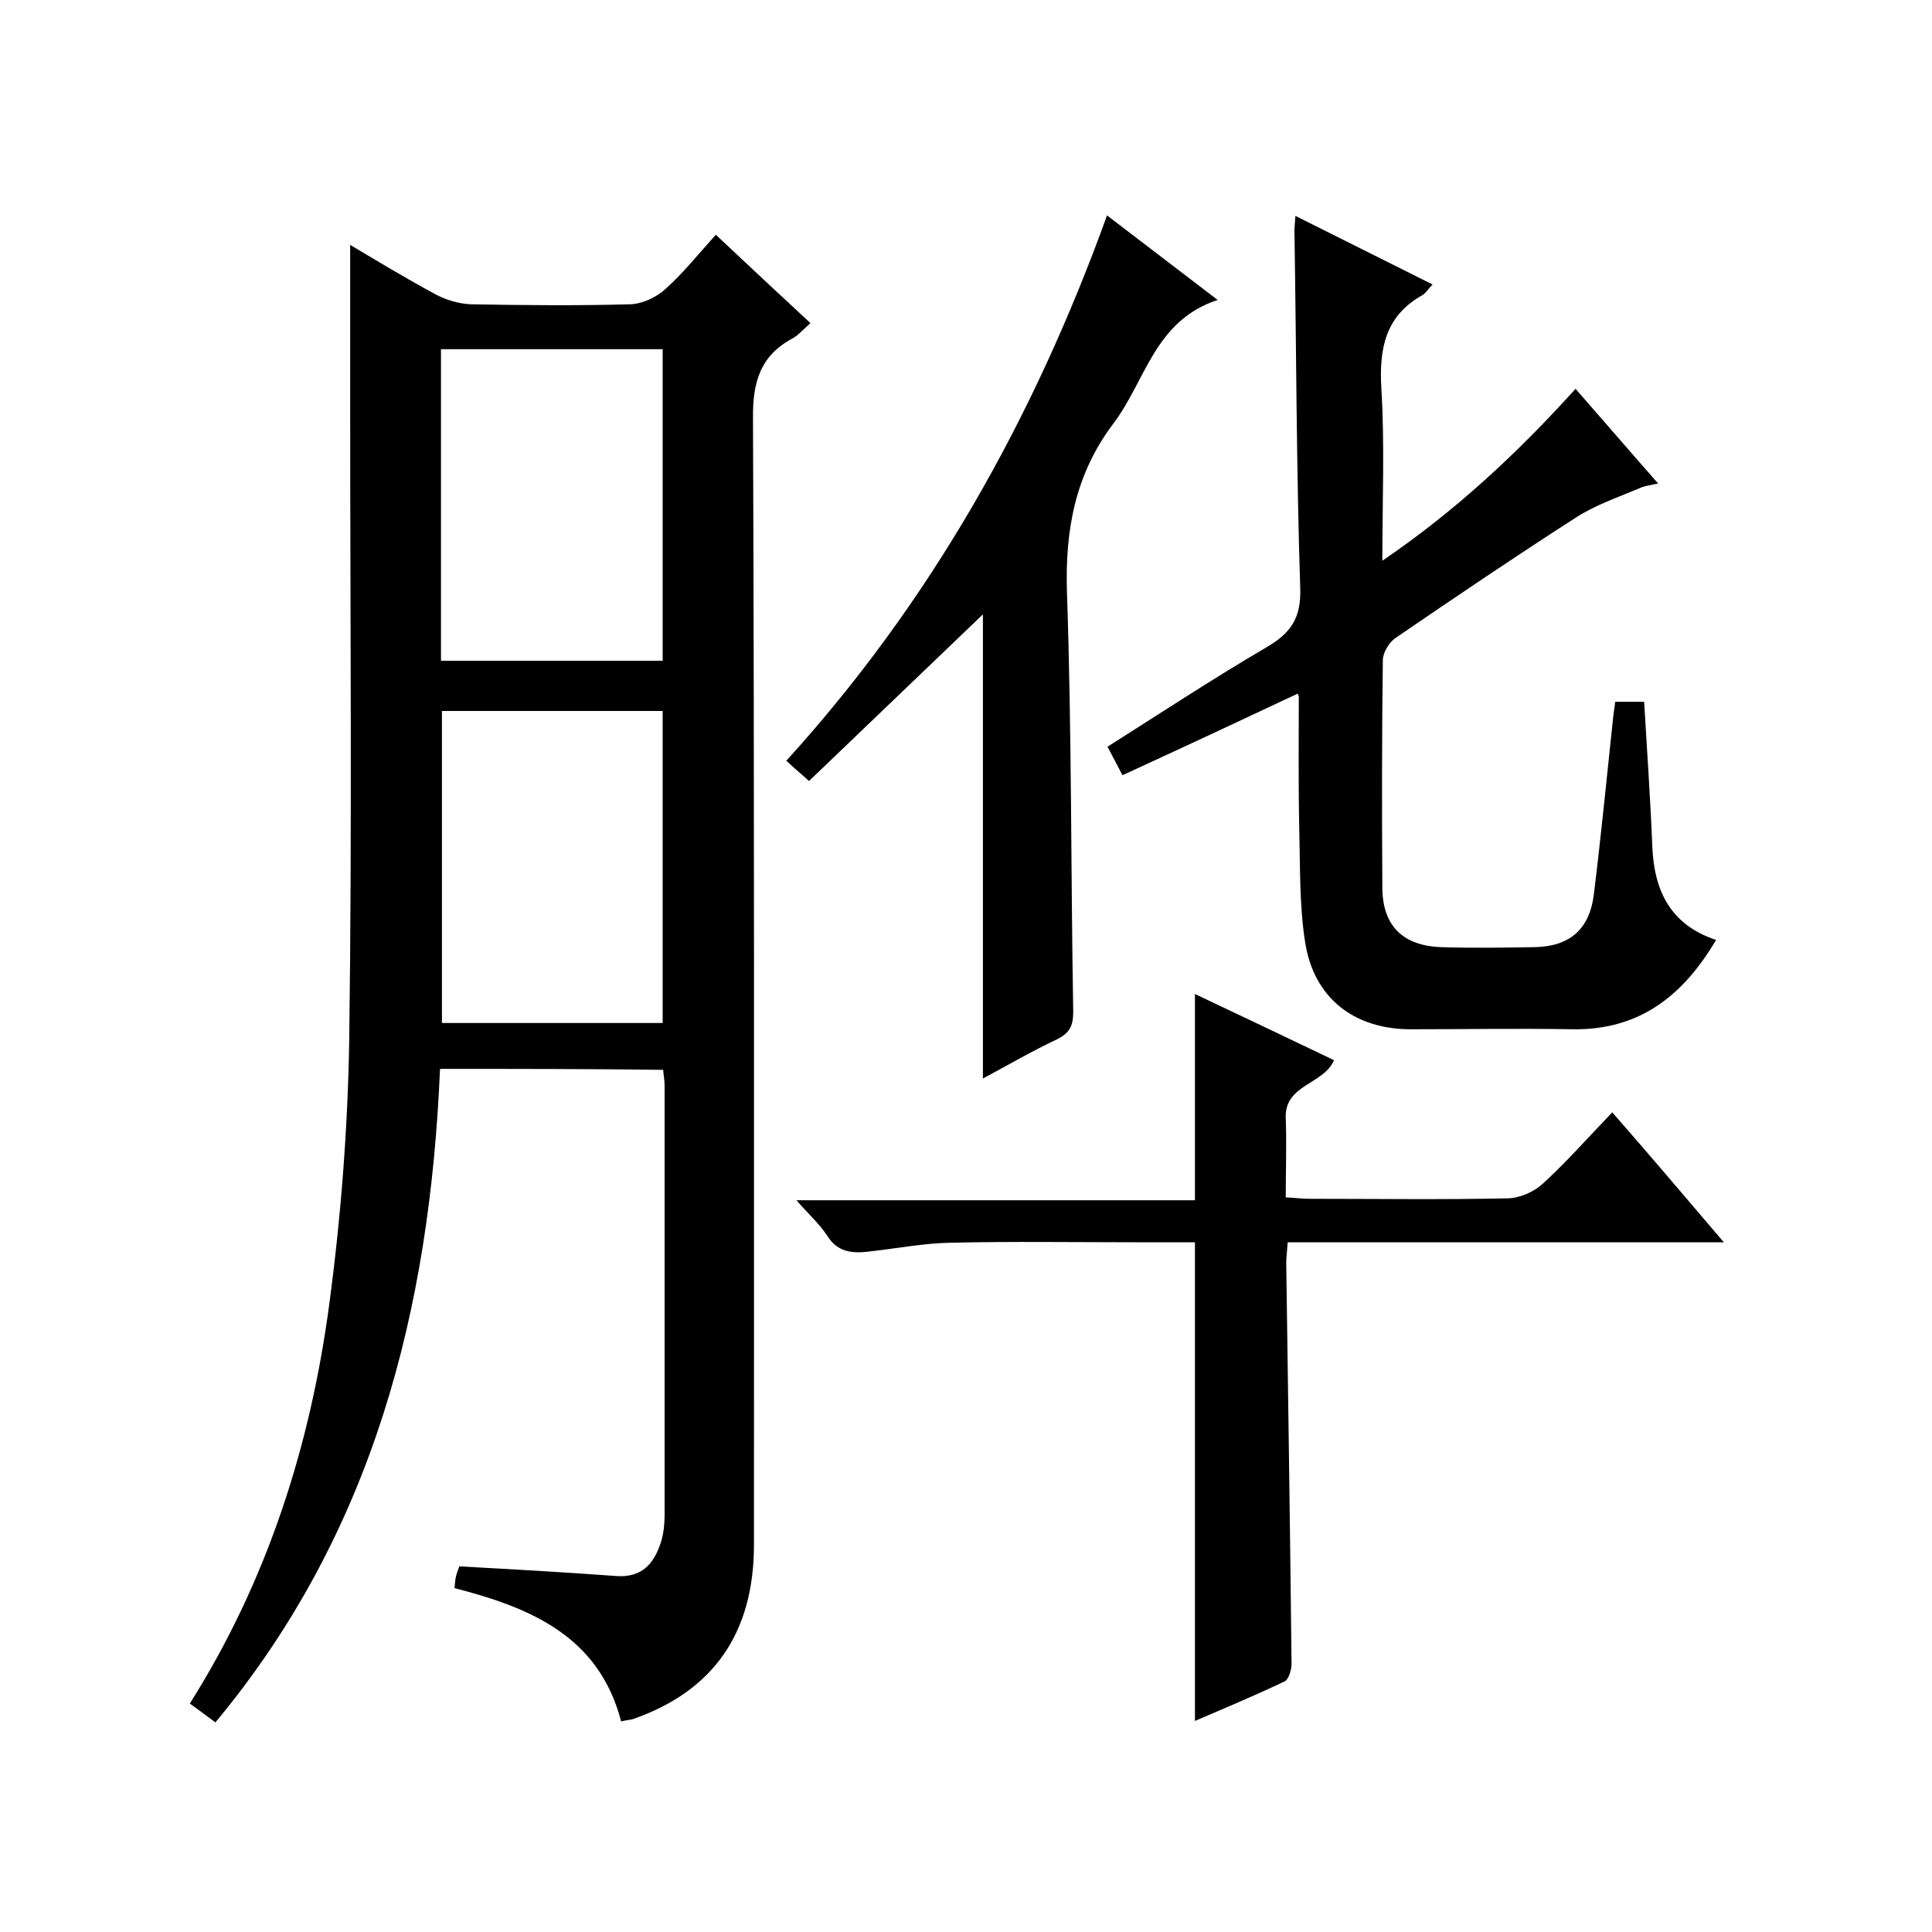
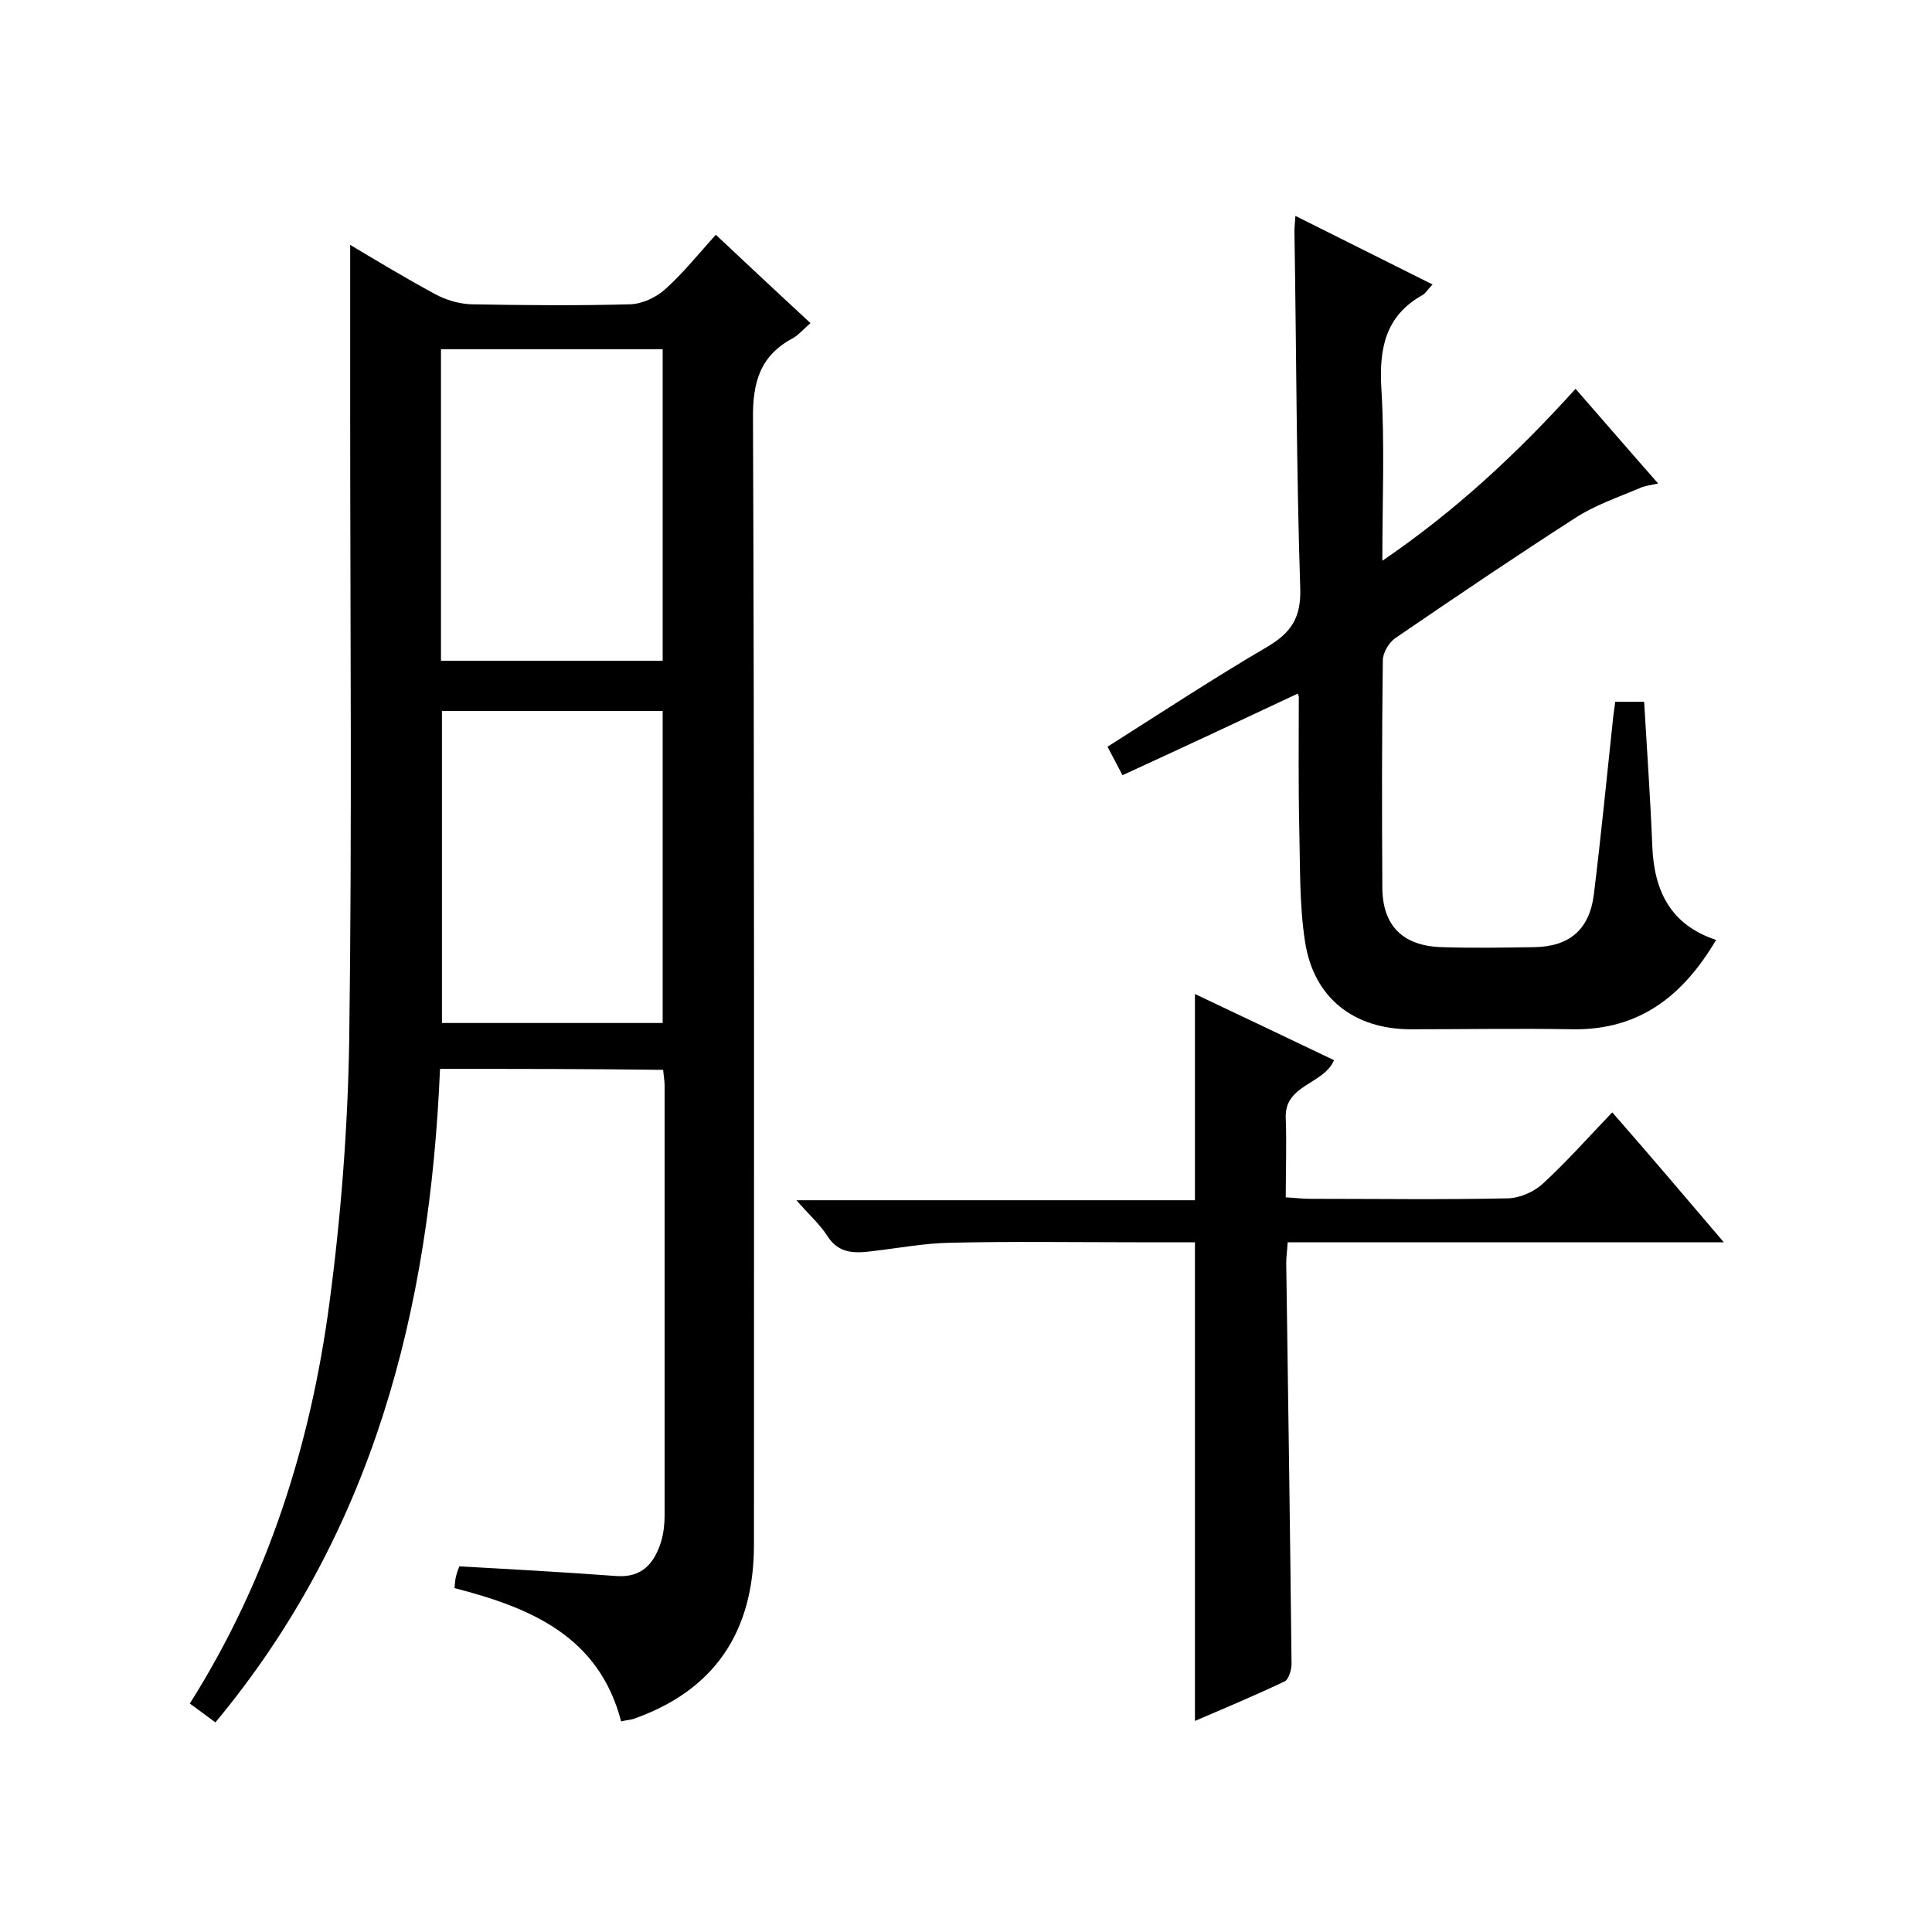
<svg xmlns="http://www.w3.org/2000/svg" enable-background="new 0 0 400 400" viewBox="0 0 400 400">
  <path d="m91.1 221.3c-2.1 49.8-13.8 96-46.5 135.3-1.9-1.4-3.5-2.6-5.3-3.9 16.1-25.5 25-53.5 28.9-82.9 2.4-18 3.8-36.2 4.1-54.3.6-43.7.2-87.4.2-131 0-11.3 0-22.6 0-33.8 5.2 3.1 11.3 6.8 17.6 10.2 2.2 1.2 4.9 2 7.4 2.1 11 .2 22 .3 33 0 2.5-.1 5.3-1.4 7.2-3.1 3.7-3.3 6.8-7.2 10.5-11.3 6.6 6.2 13 12.2 19.6 18.3-1.4 1.2-2.4 2.4-3.6 3.1-6.8 3.6-8.4 9.1-8.3 16.7.3 77.7.2 155.4.2 233.1 0 18.3-8.4 30.3-25 36.1-.6.2-1.3.2-2.5.5-4.6-17.6-18.6-23.5-34.5-27.6.1-.8.1-1.6.3-2.4s.5-1.6.7-2.1c10.9.6 21.7 1.2 32.5 2 5.4.4 7.9-2.7 9.3-7.2.5-1.7.7-3.6.7-5.4 0-29.7 0-59.4 0-89 0-1-.2-1.9-.3-3.2-15.3-.2-30.4-.2-46.2-.2zm.2-84.5h45.9c0-21.7 0-43.1 0-64.5-15.4 0-30.5 0-45.9 0zm.2 10.4v64.6h45.7c0-21.7 0-43.1 0-64.6-15.4 0-30.4 0-45.7 0z" />
  <path d="m268.7 143.6c-12.1 5.7-23.9 11.2-36.3 16.9-1.1-2.1-2-3.8-3.1-5.9 11.2-7.1 22-14.2 33.1-20.7 4.9-2.9 7-6 6.8-12.1-.8-24.6-.8-49.3-1.2-73.9 0-.8.1-1.7.2-3.2 9.6 4.8 18.8 9.4 28.4 14.2-1 1-1.4 1.8-2.1 2.2-7.7 4.3-9 11.1-8.5 19.4.7 11.5.2 23 .2 35.6 15.1-10.3 27.8-22.1 40-35.6 5.7 6.5 11.1 12.8 17.1 19.6-1.8.4-2.9.5-3.9 1-4.5 1.9-9.2 3.5-13.2 6.1-12.6 8.1-25 16.5-37.3 24.9-1.3.9-2.6 3-2.6 4.6-.2 15.7-.2 31.3-.1 47 0 8 4.3 12.2 12.4 12.4 6.3.2 12.7.1 19 0 7.3-.1 11.5-3.6 12.4-11 1.5-12.2 2.7-24.5 4-36.7.1-1 .3-1.9.4-3.1h6c.6 10.2 1.3 20.1 1.7 30.1.4 9.1 3.8 16.1 13.2 19.2-6.8 11.5-15.8 18.7-29.7 18.5-11.2-.2-22.3 0-33.5 0-11.7 0-20.1-6.4-21.9-18.1-1.2-7.7-1-15.6-1.2-23.4-.2-9-.1-18-.1-27 .1-.3-.1-.6-.2-1z" />
  <path d="m356.9 257.2c-30.9 0-60.5 0-90.3 0-.1 1.7-.3 3-.3 4.3.4 27.7.8 55.3 1.1 83 0 1.2-.6 3.2-1.4 3.6-6.1 2.9-12.3 5.5-18.6 8.2 0-33.1 0-65.9 0-99.1-4.1 0-8.2 0-12.3 0-12.8 0-25.7-.2-38.5.1-5.2.1-10.5 1.1-15.7 1.7-3.7.5-7.2.7-9.6-3.1-1.6-2.5-3.9-4.5-6.4-7.4h82.5c0-14.4 0-28.2 0-42.7 9.7 4.6 19.2 9.1 28.8 13.7-2.2 5.1-10.3 5-10 12 .2 5.3 0 10.6 0 16.4 1.9.1 3.5.3 5.1.3 13.7 0 27.3.2 41-.1 2.5-.1 5.4-1.4 7.2-3.1 4.9-4.5 9.3-9.5 14.3-14.7 7.8 8.9 15 17.4 23.1 26.9z" />
-   <path d="m203.5 223.3c0-32.4 0-64.3 0-96.1-11.8 11.3-23.8 22.8-36 34.5-1.9-1.7-3.1-2.7-4.7-4.2 29.9-32.9 51.2-70.8 66.4-112.9 7.6 5.8 14.8 11.3 22.9 17.5-13.1 4.3-14.9 16.8-21.6 25.6-7.9 10.5-10 22-9.6 34.9 1 29 .8 58 1.3 86.9 0 3-.8 4.4-3.4 5.7-5.1 2.4-10.1 5.3-15.3 8.1z" />
</svg>